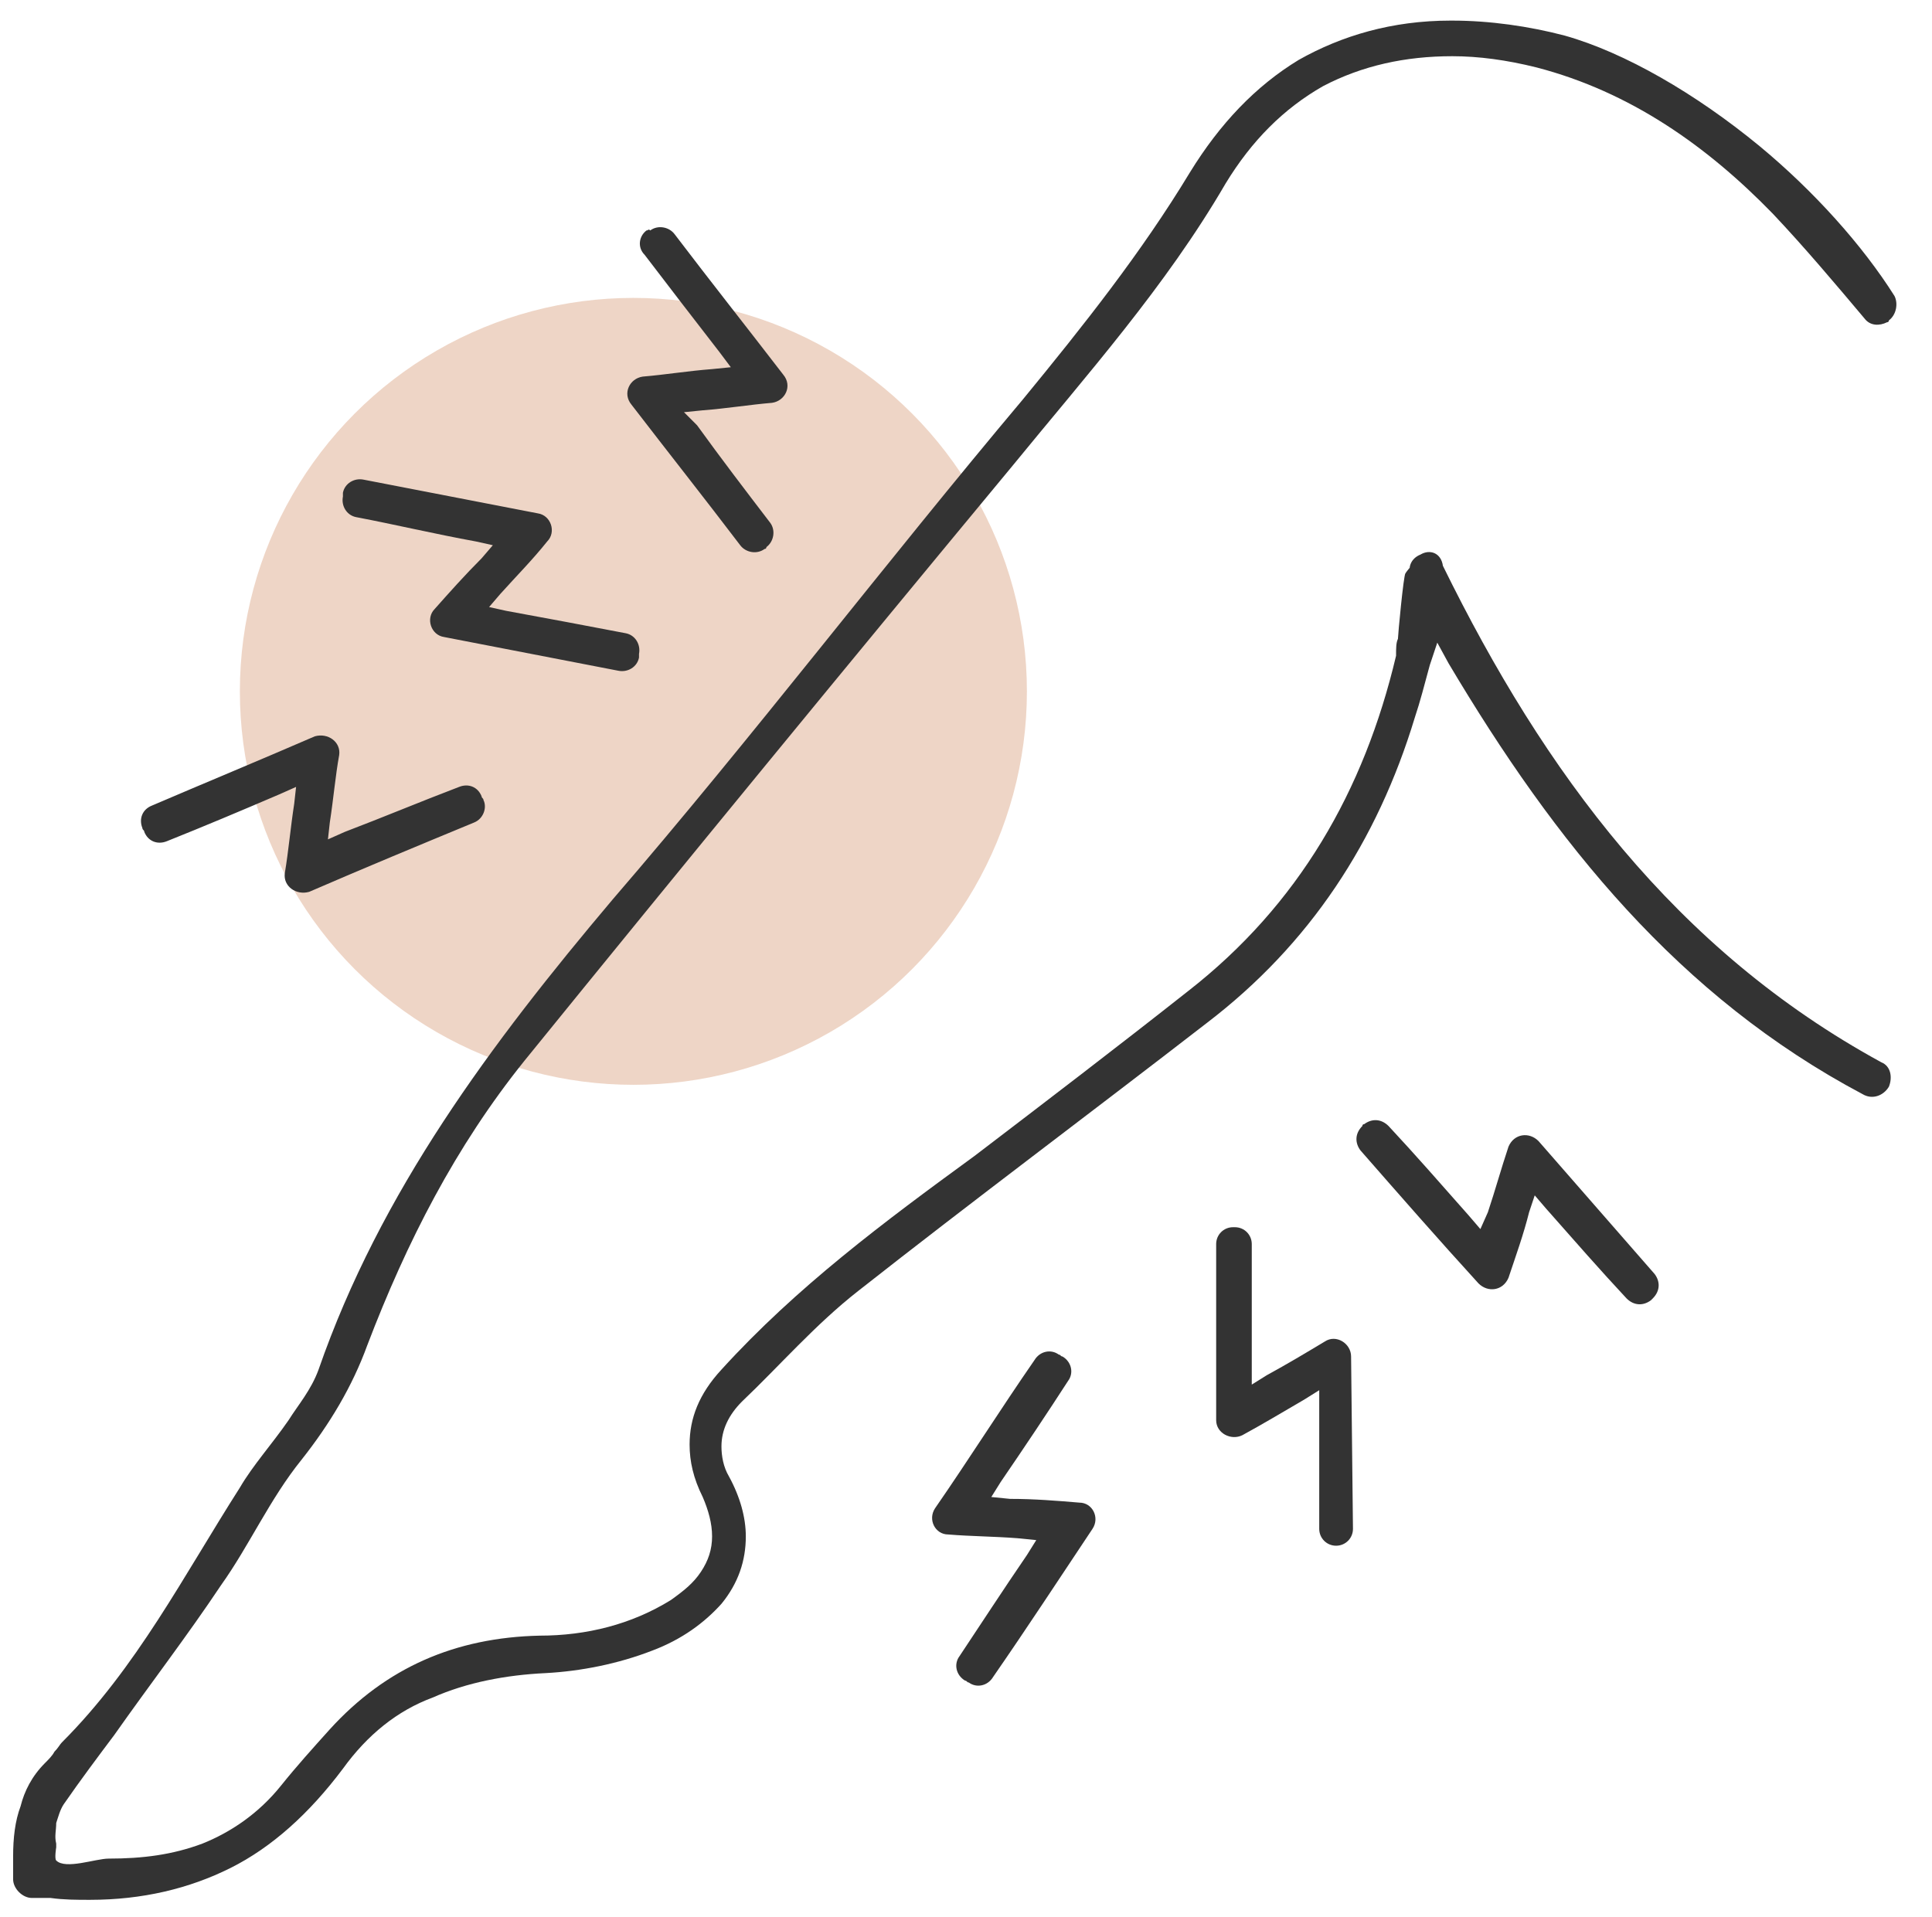
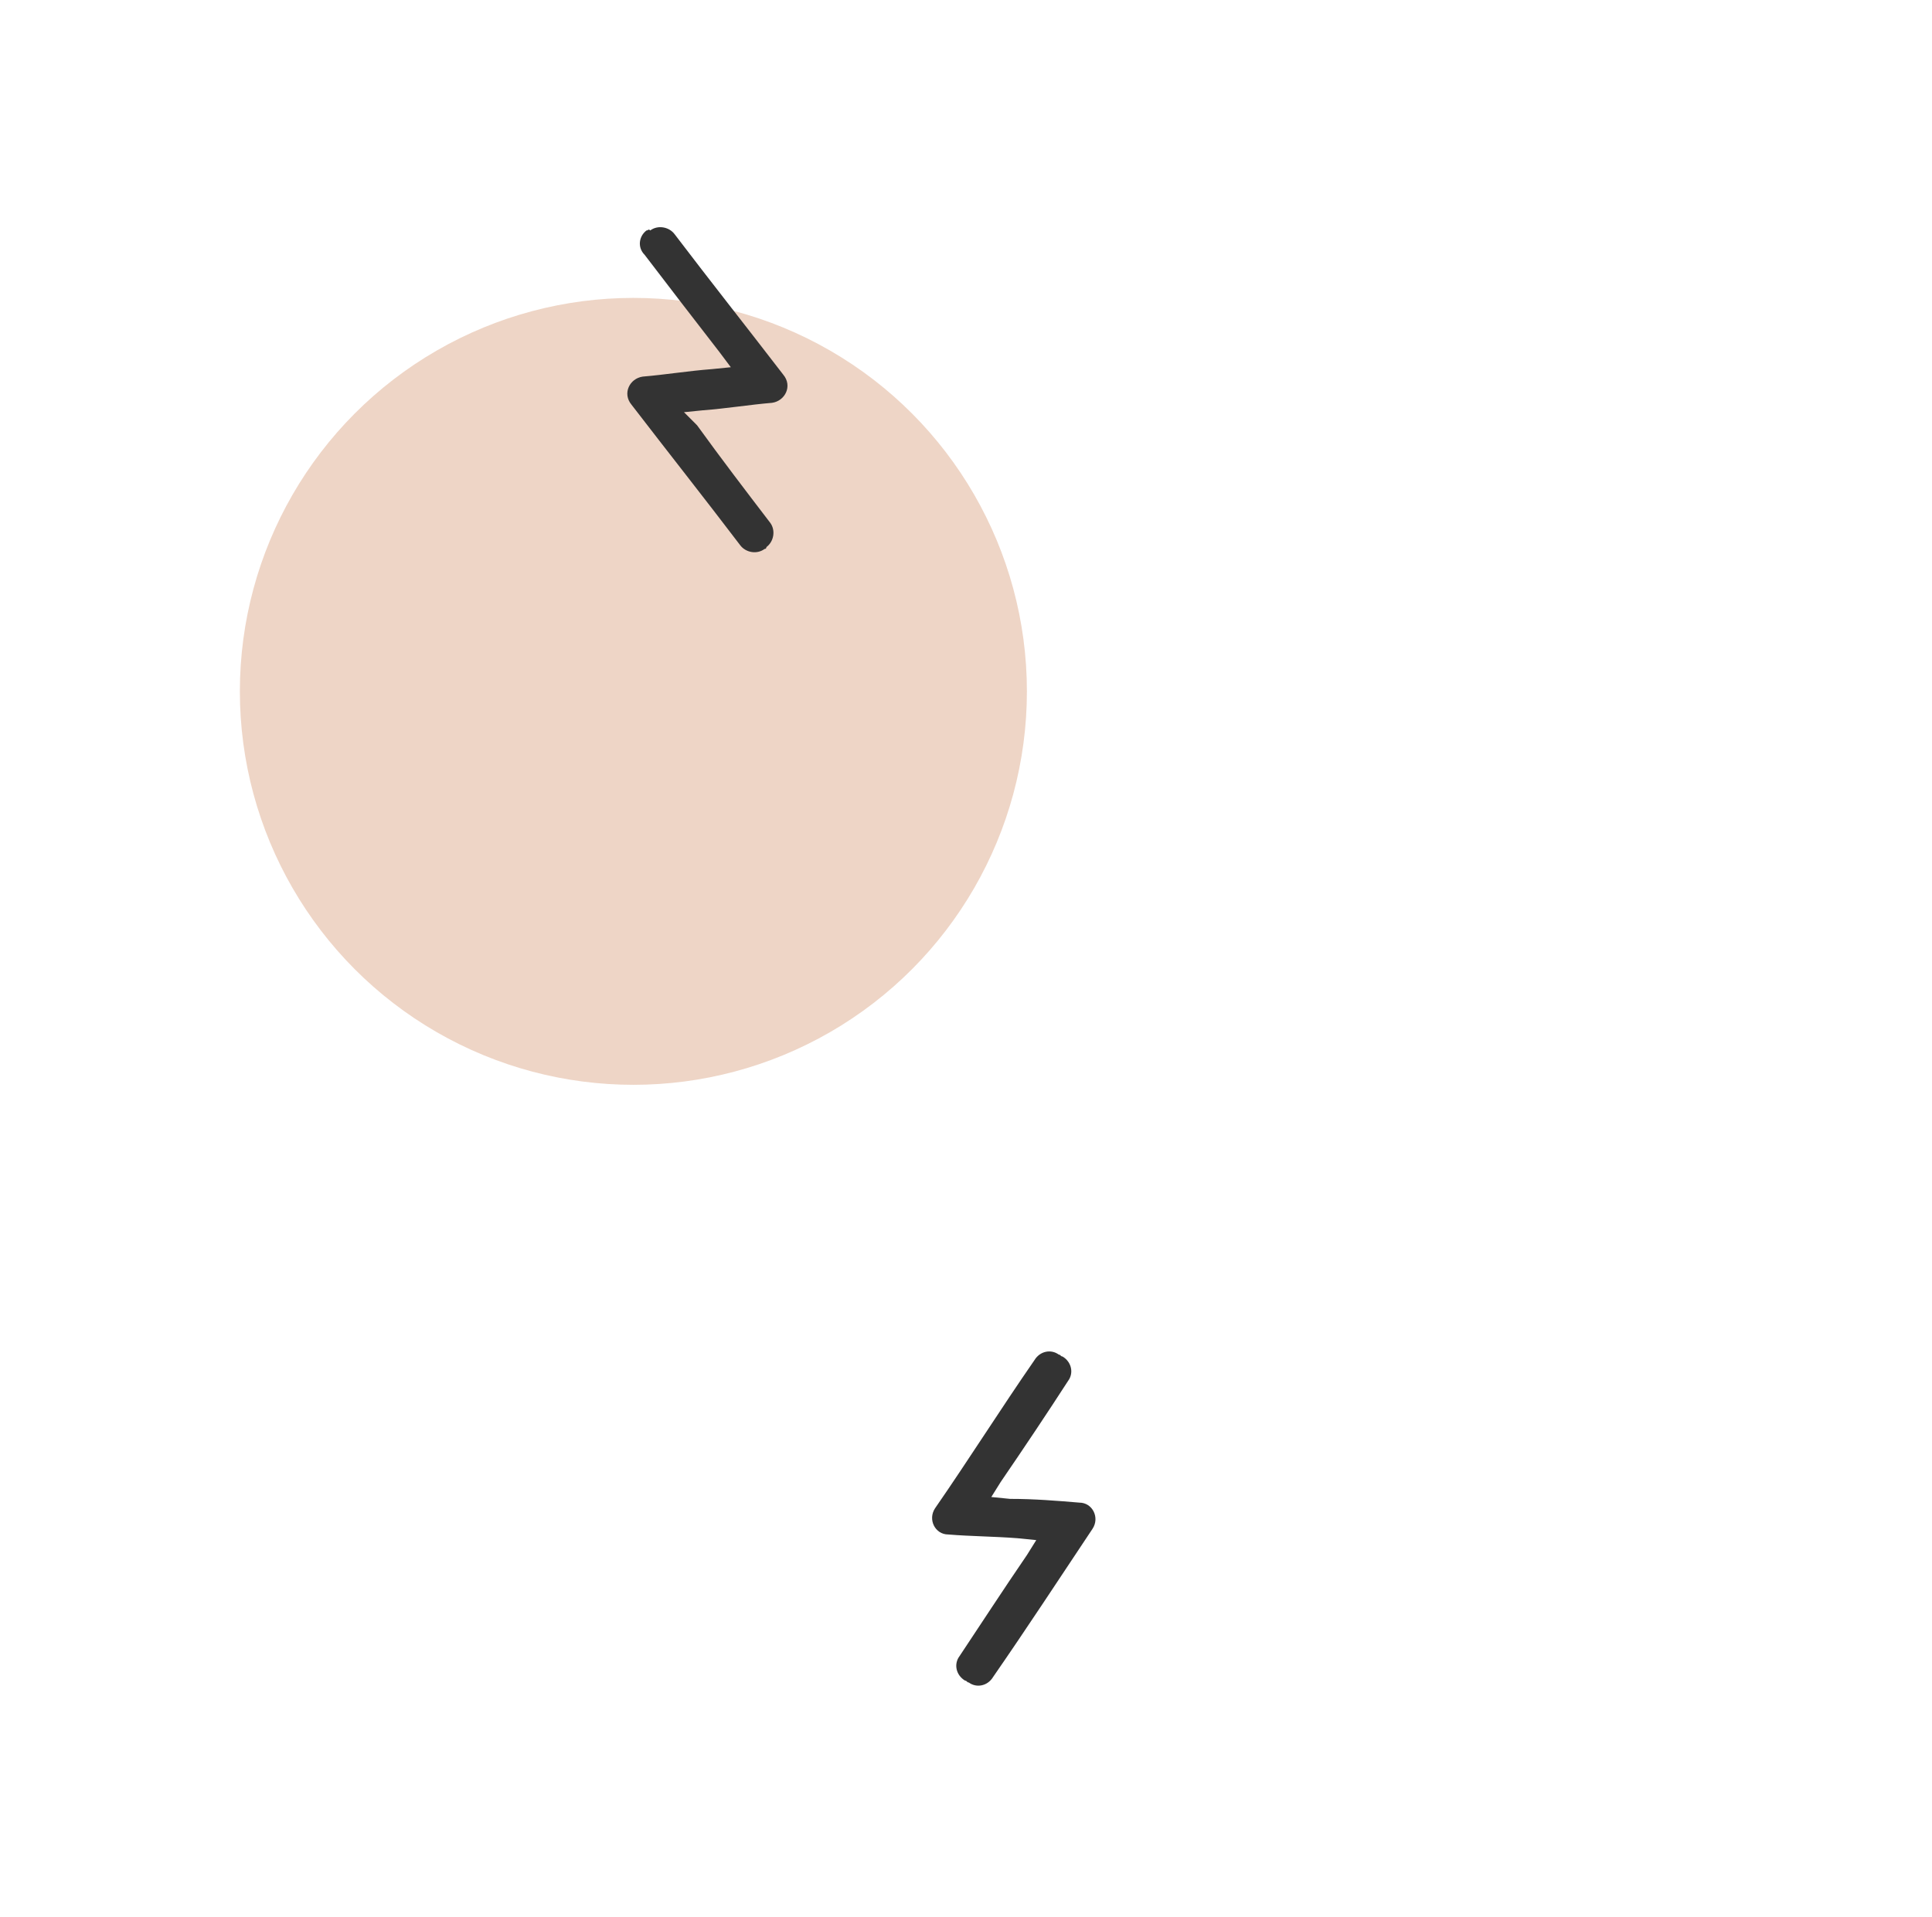
<svg xmlns="http://www.w3.org/2000/svg" version="1.1" id="Layer_1" x="0px" y="0px" viewBox="0 0 103.1 102.3" style="enable-background:new 0 0 103.1 102.3;" xml:space="preserve">
  <style type="text/css"> .st0{fill:#EED5C6;} .st1{fill:#333333;} </style>
  <g>
    <circle class="st0" cx="33.8" cy="36.9" r="21" />
    <g>
-       <path class="st1" d="M75.8,29.6L75.8,29.6c-0.5,0.2-0.7,0.7-0.5,1.1c0.1,0.3,0.2-0.6,0.4-0.8c0.7-0.7-0.3,0.1-0.7,0.7 c-0.1,0.1-0.4,3.3-0.4,3.5c-0.1,0.2-0.1,0.5-0.1,0.9c-1.7,7.2-5.2,13.3-11.1,17.9c-3.8,3-7.6,5.9-11.4,8.8 c-4.8,3.5-9.5,7-13.5,11.4c-1.2,1.3-1.7,2.6-1.7,4c0,0.9,0.2,1.8,0.7,2.8c0.3,0.7,0.5,1.4,0.5,2.1c0,0.7-0.2,1.3-0.6,1.9 c-0.4,0.6-0.9,1-1.6,1.5c-2.1,1.3-4.5,1.9-7,1.9c-4.5,0.1-8.2,1.7-11.2,5c-0.9,1-1.8,2-2.6,3c-1.2,1.5-2.7,2.5-4.2,3.1 c-1.6,0.6-3.2,0.8-5,0.8c-0.7,0-2.3,0.6-2.8,0.1c-0.1-0.1,0-0.7,0-0.7l0-0.2C2.9,98,3,97.7,3,97.3c0.1-0.3,0.2-0.7,0.4-1 c0.9-1.3,1.8-2.5,2.7-3.7c1.9-2.7,3.9-5.3,5.7-8c1.5-2.1,2.6-4.6,4.3-6.7c1.5-1.9,2.7-3.9,3.5-6.1c2.1-5.5,4.7-10.6,8.4-15.2 c8.6-10.6,17.3-21.2,26-31.7c4-4.9,8.2-9.6,11.4-15.1c1.4-2.3,3.1-4,5.2-5.2C72.7,3.5,75,3,77.5,3c1.4,0,2.9,0.2,4.5,0.6 c5,1.3,9.1,4.2,12.6,7.8c1.7,1.8,3.3,3.7,4.9,5.6c0.3,0.4,0.8,0.4,1.2,0.2c0,0,0.1,0,0.1-0.1c0.4-0.3,0.5-0.9,0.3-1.3 c-1.7-2.7-4.3-5.6-7.2-8c-3.4-2.8-7.2-5-10.4-5.9c-1.9-0.5-4-0.8-6-0.8h-0.1l0,0c-3.1,0-5.8,0.8-8.1,2.1c-2.3,1.4-4.2,3.4-5.8,6 c-2.6,4.3-5.7,8.2-8.9,12.1c-7.4,8.8-14.4,18-21.9,26.7c-6.5,7.7-12.4,15.6-15.7,25.1c-0.4,1.1-1.1,1.9-1.6,2.7 c-0.9,1.3-1.9,2.4-2.6,3.6C9.8,84.1,7.3,89,3.3,93c-0.1,0.1-0.2,0.3-0.4,0.5c-0.1,0.2-0.3,0.4-0.5,0.6c-0.7,0.7-1.1,1.5-1.3,2.3 c-0.3,0.8-0.4,1.7-0.4,2.7c0,0.4,0,0.8,0,1.2c0,0.5,0.5,1,1,1c0,0,0.1,0,0.1,0c0.3,0,0.6,0,0.9,0c0.7,0.1,1.4,0.1,2.1,0.1 c2.8,0,5.3-0.6,7.5-1.7c2.2-1.1,4.2-2.9,6-5.3c1.3-1.8,2.9-3.1,4.8-3.8c1.8-0.8,3.9-1.2,6-1.3c1.9-0.1,3.9-0.5,5.7-1.2 c1.6-0.6,2.8-1.5,3.7-2.5c0.9-1.1,1.3-2.3,1.3-3.6c0-1-0.3-2.1-0.9-3.2c-0.3-0.5-0.4-1.1-0.4-1.6c0-0.9,0.4-1.7,1.1-2.4 c2-1.9,3.9-4.1,6.2-5.9c6.1-4.8,12.4-9.5,18.6-14.3c5.5-4.2,9.1-9.7,11.1-16.3c0.3-0.9,0.5-1.7,0.8-2.8l0.4-1.2l0.6,1.1 c5.7,9.6,12.3,17.8,22.1,23c0.5,0.3,1.1,0.1,1.4-0.4l0,0c0.2-0.5,0.1-1.1-0.4-1.3c-11-6-18-15.5-23.4-26.5 C76.9,29.5,76.3,29.3,75.8,29.6z" />
-       <path class="st1" d="M72.1,72.4c0-0.7-0.8-1.2-1.4-0.8c-1,0.6-2,1.2-3.1,1.8l-0.8,0.5v-1v-6.5c0-0.5-0.4-0.9-0.9-0.9h-0.1 c-0.5,0-0.9,0.4-0.9,0.9v9.4c0,0.7,0.8,1.1,1.4,0.8c1.1-0.6,2.1-1.2,3.3-1.9l0.8-0.5v1v6.4c0,0.5,0.4,0.9,0.9,0.9c0,0,0,0,0,0 c0.5,0,0.9-0.4,0.9-0.9L72.1,72.4L72.1,72.4z" />
-       <path class="st1" d="M18.4,44.4l-0.9,0.4l0.1-0.9c0.2-1.3,0.3-2.5,0.5-3.6c0.1-0.7-0.6-1.2-1.3-1c-3,1.3-5.9,2.5-8.7,3.7 c-0.5,0.2-0.7,0.7-0.5,1.2c0,0.1,0.1,0.1,0.1,0.2c0.2,0.5,0.7,0.7,1.2,0.5c2-0.8,3.9-1.6,6-2.5l0.9-0.4l-0.1,0.9 c-0.2,1.3-0.3,2.5-0.5,3.7c-0.1,0.7,0.6,1.2,1.3,1c3-1.3,5.9-2.5,8.8-3.7c0.5-0.2,0.7-0.8,0.5-1.2c0-0.1-0.1-0.1-0.1-0.2 c-0.2-0.5-0.7-0.7-1.2-0.5C22.4,42.8,20.5,43.6,18.4,44.4z" />
-       <path class="st1" d="M82.1,60.9c-0.5-0.5-1.3-0.4-1.6,0.3c-0.4,1.2-0.7,2.3-1.1,3.5L79,65.6l-0.6-0.7c-1.5-1.7-2.9-3.3-4.3-4.8 c-0.4-0.4-0.9-0.4-1.3-0.1c-0.1,0-0.1,0.1-0.1,0.1c-0.4,0.4-0.4,0.9-0.1,1.3c2.1,2.4,4.2,4.8,6.3,7.1c0.5,0.5,1.3,0.4,1.6-0.3 c0.4-1.2,0.8-2.3,1.1-3.5l0.3-0.9l0.6,0.7c1.5,1.7,2.9,3.3,4.3,4.8c0.4,0.4,0.9,0.4,1.3,0.1c0.1-0.1,0.1-0.1,0.1-0.1 c0.4-0.4,0.4-0.9,0.1-1.3C86.2,65.6,84.2,63.3,82.1,60.9z" />
      <path class="st1" d="M53.9,80l-1-0.1l0.5-0.8c1.3-1.9,2.5-3.7,3.6-5.4c0.3-0.4,0.2-1-0.3-1.3c-0.1,0-0.1-0.1-0.2-0.1 c-0.4-0.3-1-0.2-1.3,0.3c-1.8,2.6-3.5,5.3-5.3,7.9c-0.4,0.6,0,1.4,0.7,1.4c1.2,0.1,2.4,0.1,3.7,0.2l1,0.1l-0.5,0.8 c-1.3,1.9-2.4,3.6-3.6,5.4c-0.3,0.4-0.2,1,0.3,1.3c0.1,0,0.1,0.1,0.2,0.1c0.4,0.3,1,0.2,1.3-0.3c1.8-2.6,3.5-5.2,5.3-7.9 c0.4-0.6,0-1.4-0.7-1.4C56.4,80.1,55.2,80,53.9,80z" />
-       <path class="st1" d="M27,32.6l-0.9-0.2l0.6-0.7c0.9-1,1.7-1.8,2.5-2.8c0.5-0.5,0.2-1.4-0.5-1.5c-3.1-0.6-6.2-1.2-9.3-1.8 c-0.5-0.1-1,0.2-1.1,0.7c0,0.1,0,0.1,0,0.2c-0.1,0.5,0.2,1,0.7,1.1c2.1,0.4,4.2,0.9,6.4,1.3l0.9,0.2l-0.6,0.7 c-0.9,0.9-1.7,1.8-2.5,2.7C22.7,33,23,33.9,23.7,34c3.1,0.6,6.2,1.2,9.3,1.8c0.5,0.1,1-0.2,1.1-0.7c0-0.1,0-0.1,0-0.2 c0.1-0.5-0.2-1-0.7-1.1C31.3,33.4,29.2,33,27,32.6z" />
      <path class="st1" d="M34.5,12.3c-0.4,0.3-0.5,0.9-0.1,1.3c1.3,1.7,2.6,3.4,4,5.2l0.6,0.8l-1,0.1c-1.3,0.1-2.5,0.3-3.7,0.4 c-0.7,0.1-1.1,0.9-0.6,1.5c2,2.6,3.9,5,5.8,7.5c0.3,0.4,0.9,0.5,1.3,0.2c0.1,0,0.1-0.1,0.1-0.1c0.4-0.3,0.5-0.9,0.2-1.3 c-1.3-1.7-2.6-3.4-3.9-5.2L36.5,22l1-0.1c1.3-0.1,2.5-0.3,3.7-0.4c0.7-0.1,1.1-0.9,0.6-1.5c-2-2.6-3.9-5-5.8-7.5 c-0.3-0.4-0.9-0.5-1.3-0.2C34.6,12.2,34.6,12.3,34.5,12.3z" />
    </g>
  </g>
</svg>